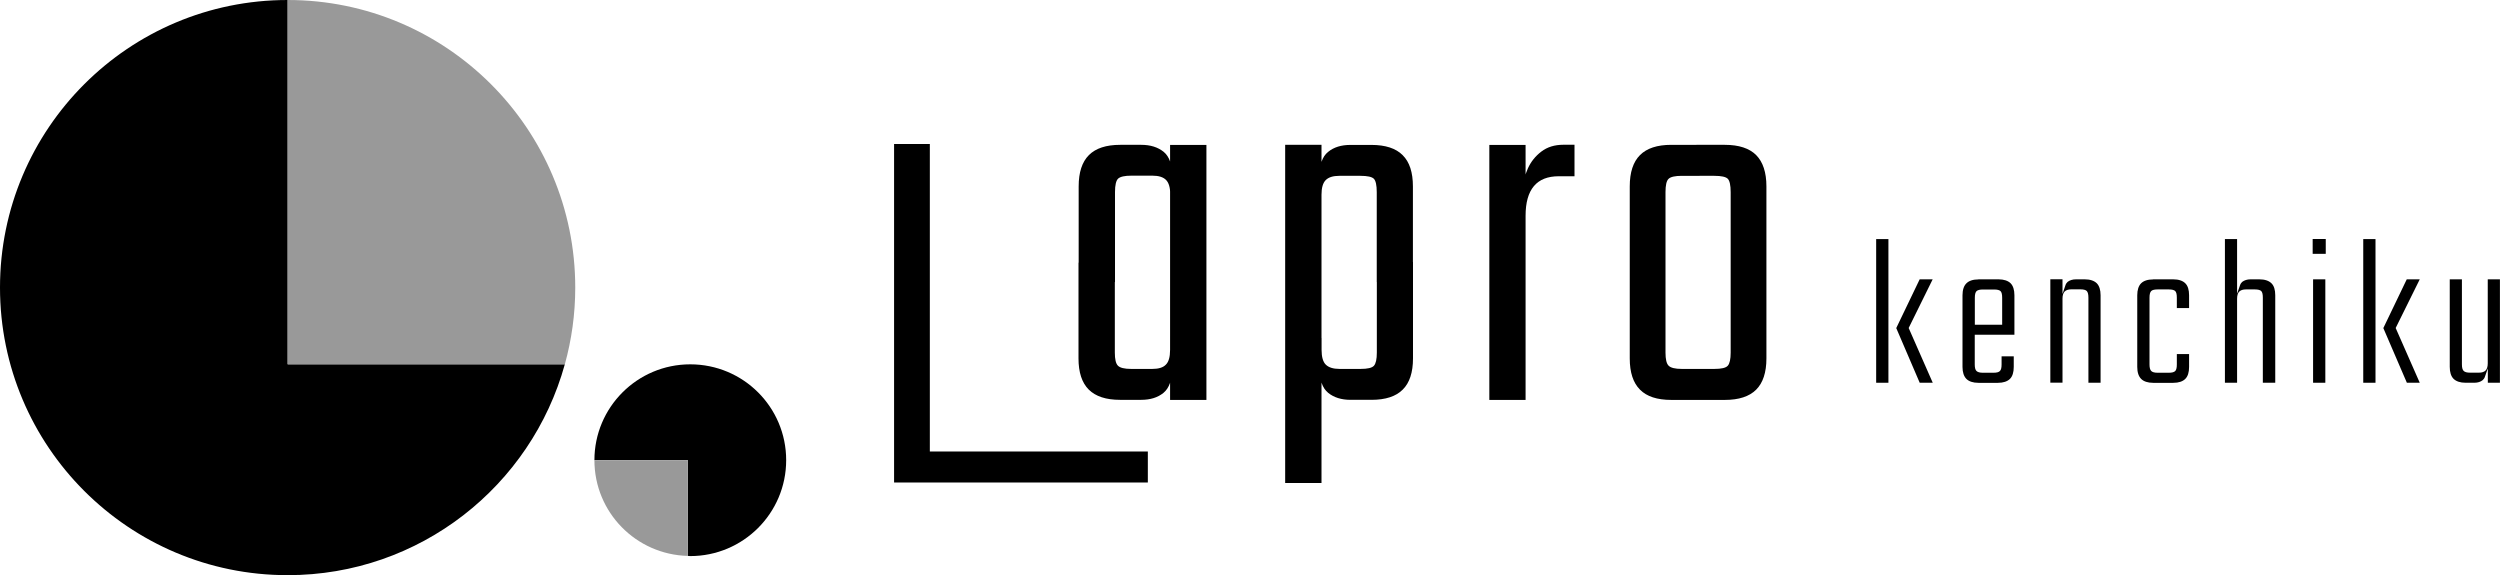
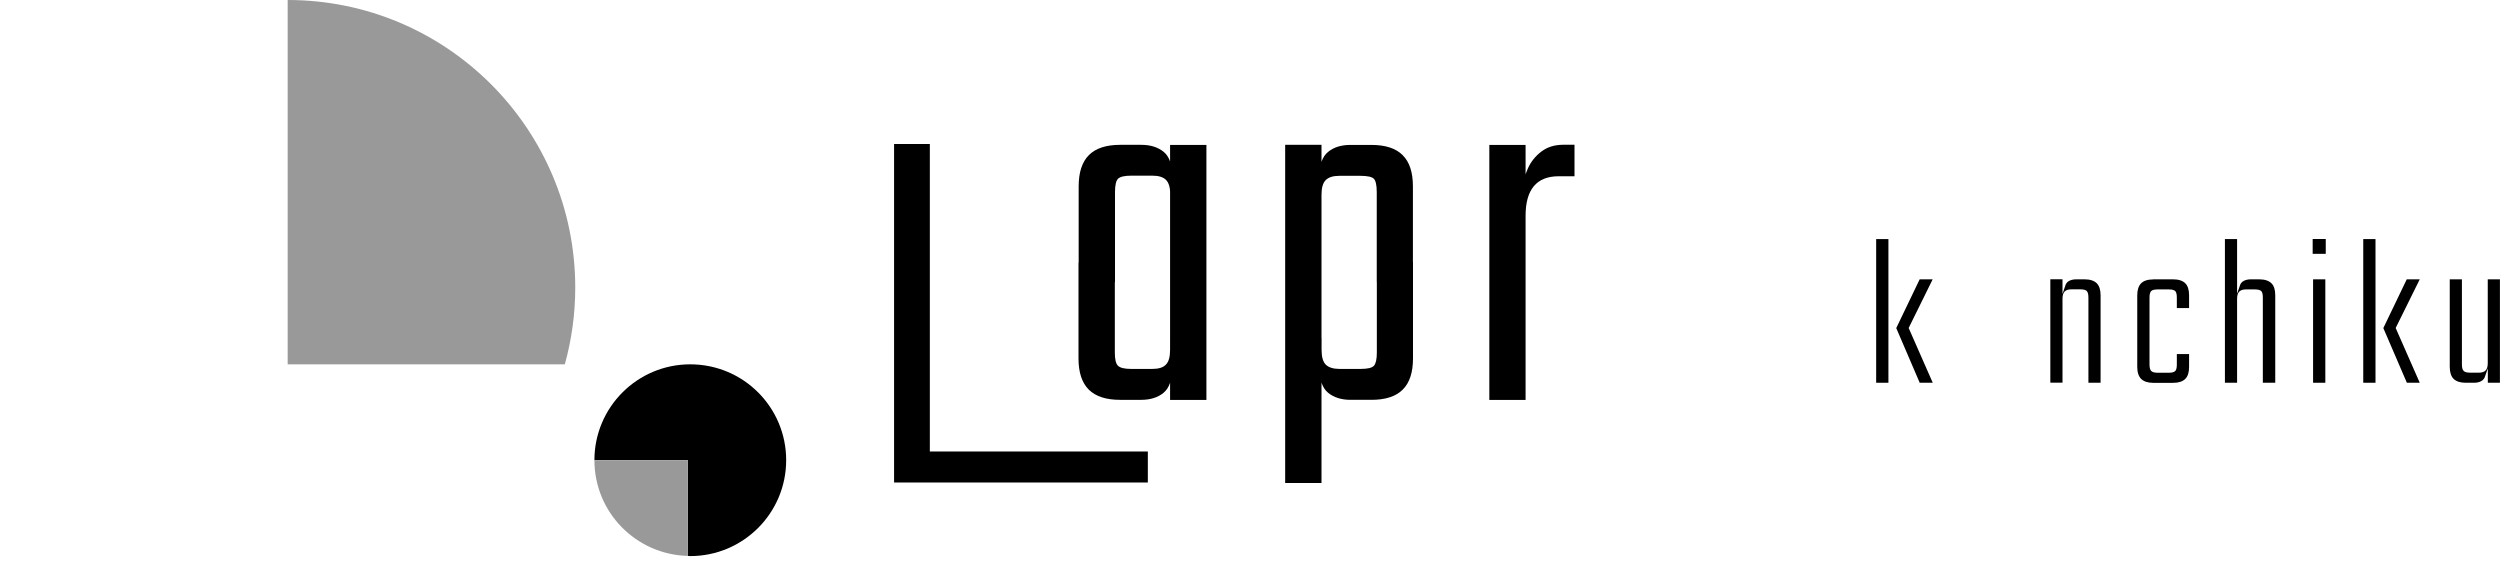
<svg xmlns="http://www.w3.org/2000/svg" id="_レイヤー_2" data-name="レイヤー 2" viewBox="0 0 300 69.02">
  <defs>
    <style>
      .cls-1, .cls-2 {
        stroke-width: 0px;
      }

      .cls-2 {
        fill: #999;
      }
    </style>
  </defs>
  <g id="menu">
    <g>
      <g>
        <g>
          <path class="cls-1" d="M225.14,45.93h1.47v-17.24h-1.47v17.24Z" />
          <path class="cls-1" d="M230.36,45.93h1.57l-2.89-6.57,2.88-5.84h-1.56l-2.81,5.85,2.81,6.55Z" />
-           <path class="cls-1" d="M237.41,33.53c-.65,0-1.13.16-1.44.47-.31.3-.47.79-.47,1.44v8.59c0,.64.16,1.13.47,1.44.3.3.79.47,1.44.47h2.34c.65,0,1.13-.17,1.44-.47.31-.3.46-.8.46-1.44v-1.27h-1.46v.97c0,.4-.06.64-.19.78-.13.15-.39.22-.8.22h-1.24c-.39,0-.63-.07-.78-.21-.14-.14-.21-.38-.21-.79v-3.56h4.76v-4.74c0-.65-.16-1.14-.46-1.44-.31-.3-.8-.47-1.45-.47h-2.42ZM240.27,38.97h-3.29v-3.23c0-.42.07-.67.21-.81.15-.13.39-.19.78-.19h1.31c.41,0,.66.07.79.2.13.14.19.38.19.8v3.23Z" />
          <path class="cls-1" d="M250.6,45.93h1.47v-10.5c0-.65-.16-1.14-.46-1.44-.31-.3-.79-.47-1.44-.47h-1.05c-.41,0-.76.11-1.01.31-.12.11-.21.24-.27.44l-.34,1v-1.76h-1.46v12.41h1.46v-10.08c0-.4.09-.69.26-.86.17-.17.44-.26.81-.26h1.05c.41,0,.66.07.79.2.13.14.2.39.2.8v10.2Z" />
          <path class="cls-1" d="M258.38,33.53c-.65,0-1.14.16-1.45.47-.3.3-.46.79-.46,1.44v8.59c0,.65.16,1.13.47,1.44.3.3.79.47,1.44.47h2.41c.66,0,1.14-.17,1.44-.47.31-.3.46-.79.46-1.44v-1.54h-1.47v1.24c0,.4-.06.63-.18.78-.14.15-.39.22-.8.22h-1.31c-.39,0-.64-.07-.78-.21-.14-.14-.21-.39-.21-.79v-8c0-.42.07-.67.21-.81.14-.13.39-.19.78-.19h1.31c.41,0,.66.07.79.2.13.14.19.38.19.8v1.24h1.47v-1.54c0-.65-.15-1.14-.46-1.44-.3-.3-.79-.47-1.44-.47h-2.41Z" />
          <path class="cls-1" d="M271.56,45.93h1.47v-10.5c0-.65-.15-1.14-.46-1.44-.31-.3-.79-.47-1.45-.47h-1.05c-.41,0-.75.11-1.01.31-.12.11-.21.24-.27.44l-.34.98v-6.56h-1.46v17.24h1.46v-10.08c0-.4.09-.69.26-.86.17-.17.44-.26.8-.26h1.05c.41,0,.66.07.79.2.13.14.19.38.19.8v10.2Z" />
          <path class="cls-1" d="M277.52,30.46h1.57v-1.78h-1.57v1.78Z" />
          <path class="cls-1" d="M277.57,45.93h1.47v-12.41h-1.47v12.41Z" />
          <path class="cls-1" d="M288.81,45.93h1.56l-2.89-6.57,2.89-5.84h-1.56l-2.81,5.85,2.82,6.55Z" />
          <path class="cls-1" d="M283.59,45.93h1.47v-17.24h-1.47v17.24Z" />
          <path class="cls-1" d="M298.53,45.93h1.46v-12.41h-1.46v10.08c0,.4-.09.69-.26.86-.17.17-.44.26-.8.26h-1.06c-.38,0-.63-.07-.77-.21-.14-.14-.21-.38-.21-.79v-10.2h-1.46v10.5c0,.64.15,1.13.46,1.44.31.3.79.47,1.44.47h1.05c.42,0,.75-.11,1.01-.32.12-.11.21-.24.27-.43l.34-.98v1.73Z" />
        </g>
        <polygon class="cls-1" points="111.58 54.18 111.58 17.28 107.29 17.28 107.29 57.9 137.74 57.9 137.74 54.18 111.58 54.18" />
        <path class="cls-1" d="M133.79,33.85h-4.35v-11.48c0-1.69.41-2.94,1.23-3.76.82-.82,2.07-1.23,3.76-1.23h2.52c1.1,0,1.99.28,2.69.84.69.57,1.04,1.57,1.04,3v3.91h-.25v-1.77c0-.84-.17-1.43-.51-1.77-.34-.34-.88-.51-1.63-.51h-2.53c-.8,0-1.32.12-1.58.35-.25.23-.38.77-.38,1.61v10.79ZM129.43,31.52h4.35v10.79c0,.8.12,1.33.38,1.58.25.25.78.38,1.58.38h2.53c.75,0,1.3-.16,1.63-.51.34-.33.51-.92.51-1.77v-1.63h.25v3.78c0,1.43-.35,2.43-1.04,3-.7.57-1.59.84-2.69.84h-2.52c-1.69,0-2.93-.41-3.76-1.23-.82-.82-1.23-2.07-1.23-3.75v-11.49ZM144.77,47.99h-4.36v-30.6h4.36v30.6Z" />
        <path class="cls-1" d="M158.58,57.96h-4.36V17.38h4.36v40.58ZM169.56,33.85h-4.35v-10.79c0-.84-.12-1.38-.35-1.61-.23-.23-.77-.35-1.61-.35h-2.52c-.76,0-1.3.17-1.64.51-.34.34-.51.92-.51,1.77v2.15h-.25v-4.3c0-1.43.34-2.44,1.04-3,.69-.57,1.59-.84,2.68-.84h2.52c1.68,0,2.94.41,3.75,1.23.83.82,1.23,2.07,1.23,3.76v11.48ZM165.21,31.45h4.35v11.55c0,1.69-.41,2.94-1.23,3.75-.81.82-2.07,1.23-3.75,1.23h-2.52c-1.09,0-1.99-.28-2.68-.84-.7-.57-1.04-1.57-1.04-3v-3.52l.25-.07v1.44c0,.84.17,1.44.51,1.77.34.33.88.51,1.64.51h2.52c.84,0,1.38-.12,1.61-.38.23-.25.35-.79.35-1.58v-10.85Z" />
        <path class="cls-1" d="M183.07,47.99h-4.35v-30.6h4.35v30.6ZM188.94,17.38v3.77h-1.89c-2.65,0-3.98,1.58-3.98,4.74v1.2h-.26v-4.61c0-.71.18-1.48.54-2.28.36-.79.89-1.46,1.61-2.01.72-.55,1.6-.82,2.65-.82h1.33Z" />
-         <path class="cls-1" d="M199.86,23.06v16.1h-4.29v-16.79c0-1.69.41-2.94,1.23-3.76s2.07-1.23,3.75-1.23h3.4v3.72h-2.14c-.79,0-1.33.12-1.57.35-.26.23-.38.77-.38,1.61M199.86,35.43v6.88c0,.8.12,1.33.38,1.58.25.25.78.38,1.57.38h1.96v3.72h-3.22c-1.69,0-2.94-.41-3.75-1.23-.82-.82-1.23-2.07-1.23-3.75v-7.58h4.29ZM207.68,42.31v-6.37h4.29v7.07c0,1.69-.42,2.94-1.23,3.75-.82.82-2.08,1.23-3.76,1.23h-3.85v-3.72h2.59c.84,0,1.38-.12,1.61-.38.23-.25.35-.79.35-1.58M207.68,39.09v-16.03c0-.84-.12-1.38-.35-1.61-.23-.23-.77-.35-1.61-.35h-2.15v-3.72h3.41c1.68,0,2.94.41,3.76,1.23.81.82,1.23,2.07,1.23,3.76v16.71h-4.29Z" />
      </g>
      <g>
-         <path class="cls-1" d="M34.52,43.72V0C15.45,0,0,15.45,0,34.51s15.45,34.51,34.52,34.51c15.87,0,29.23-10.71,33.26-25.31h-33.26Z" />
        <path class="cls-2" d="M67.78,43.72c.81-2.93,1.25-6.02,1.25-9.2C69.03,15.45,53.58,0,34.52,0v43.72h33.26Z" />
        <path class="cls-1" d="M82.83,43.72c-6.35,0-11.5,5.15-11.5,11.5h11.21v11.49c.1,0,.19.02.29.02,6.35,0,11.51-5.15,11.51-11.51s-5.15-11.5-11.51-11.5Z" />
        <path class="cls-2" d="M82.54,66.71v-11.49h-11.21c0,6.26,4.99,11.33,11.21,11.49Z" />
      </g>
    </g>
  </g>
</svg>